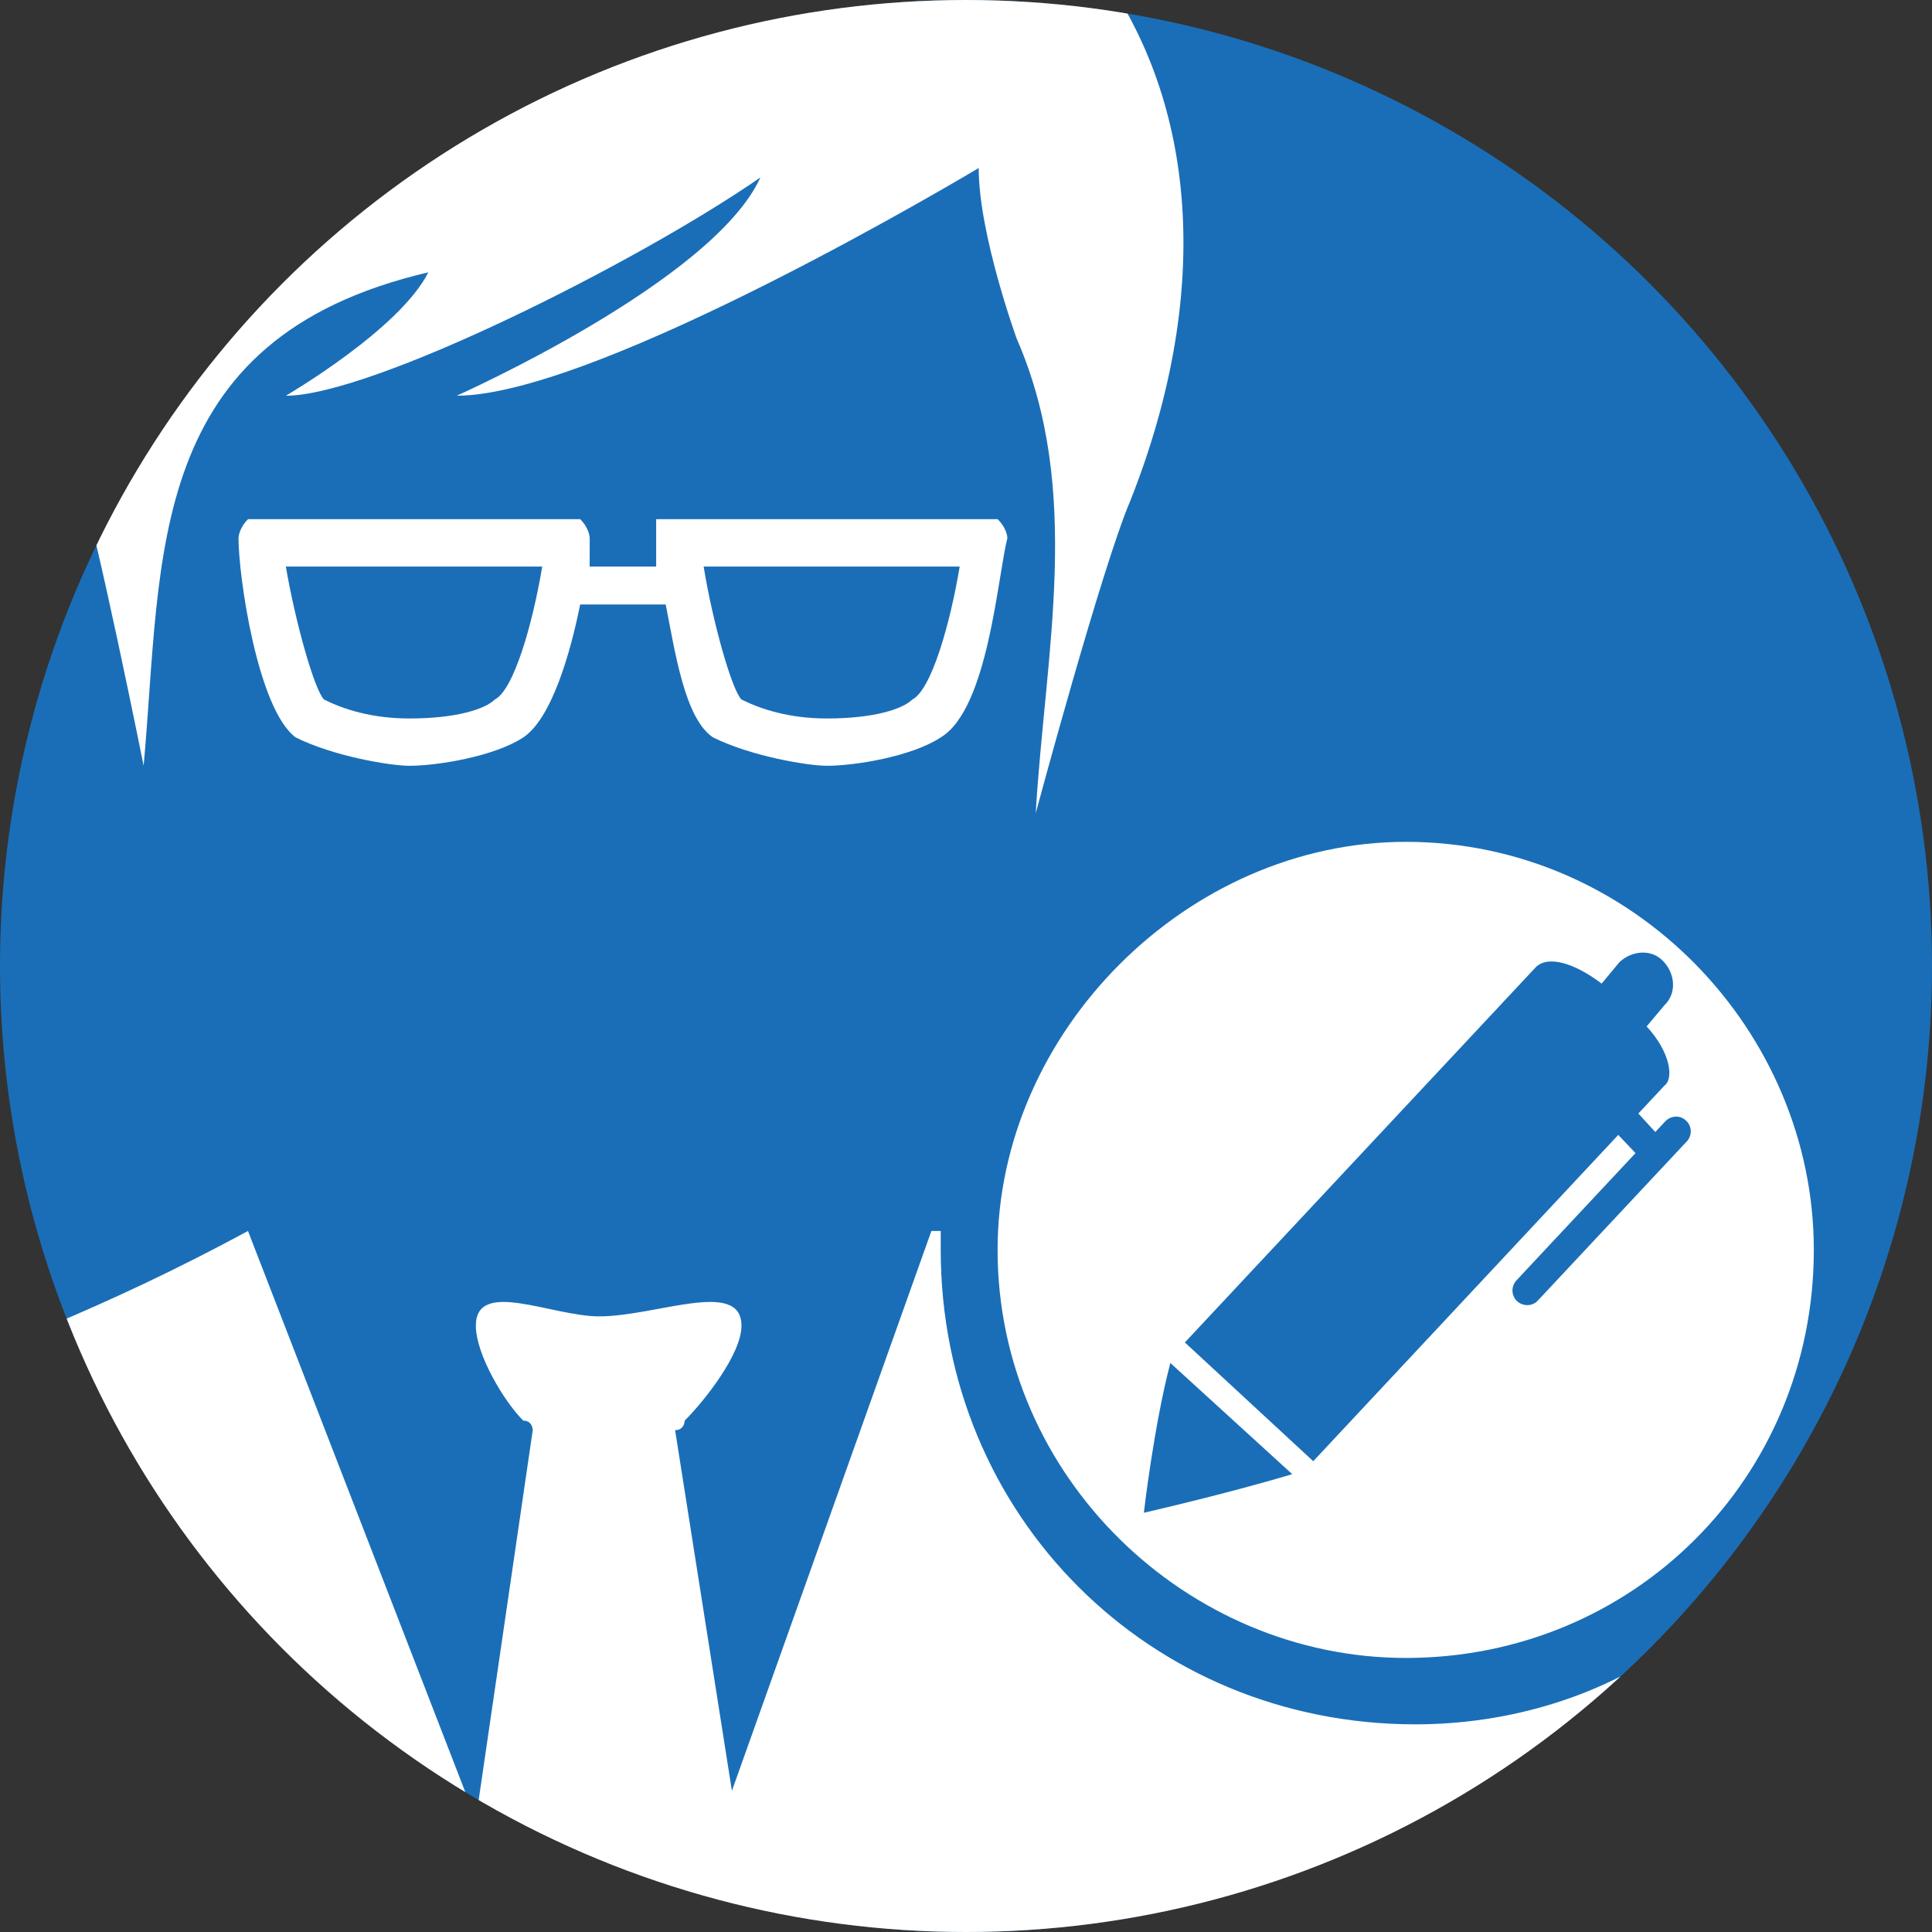
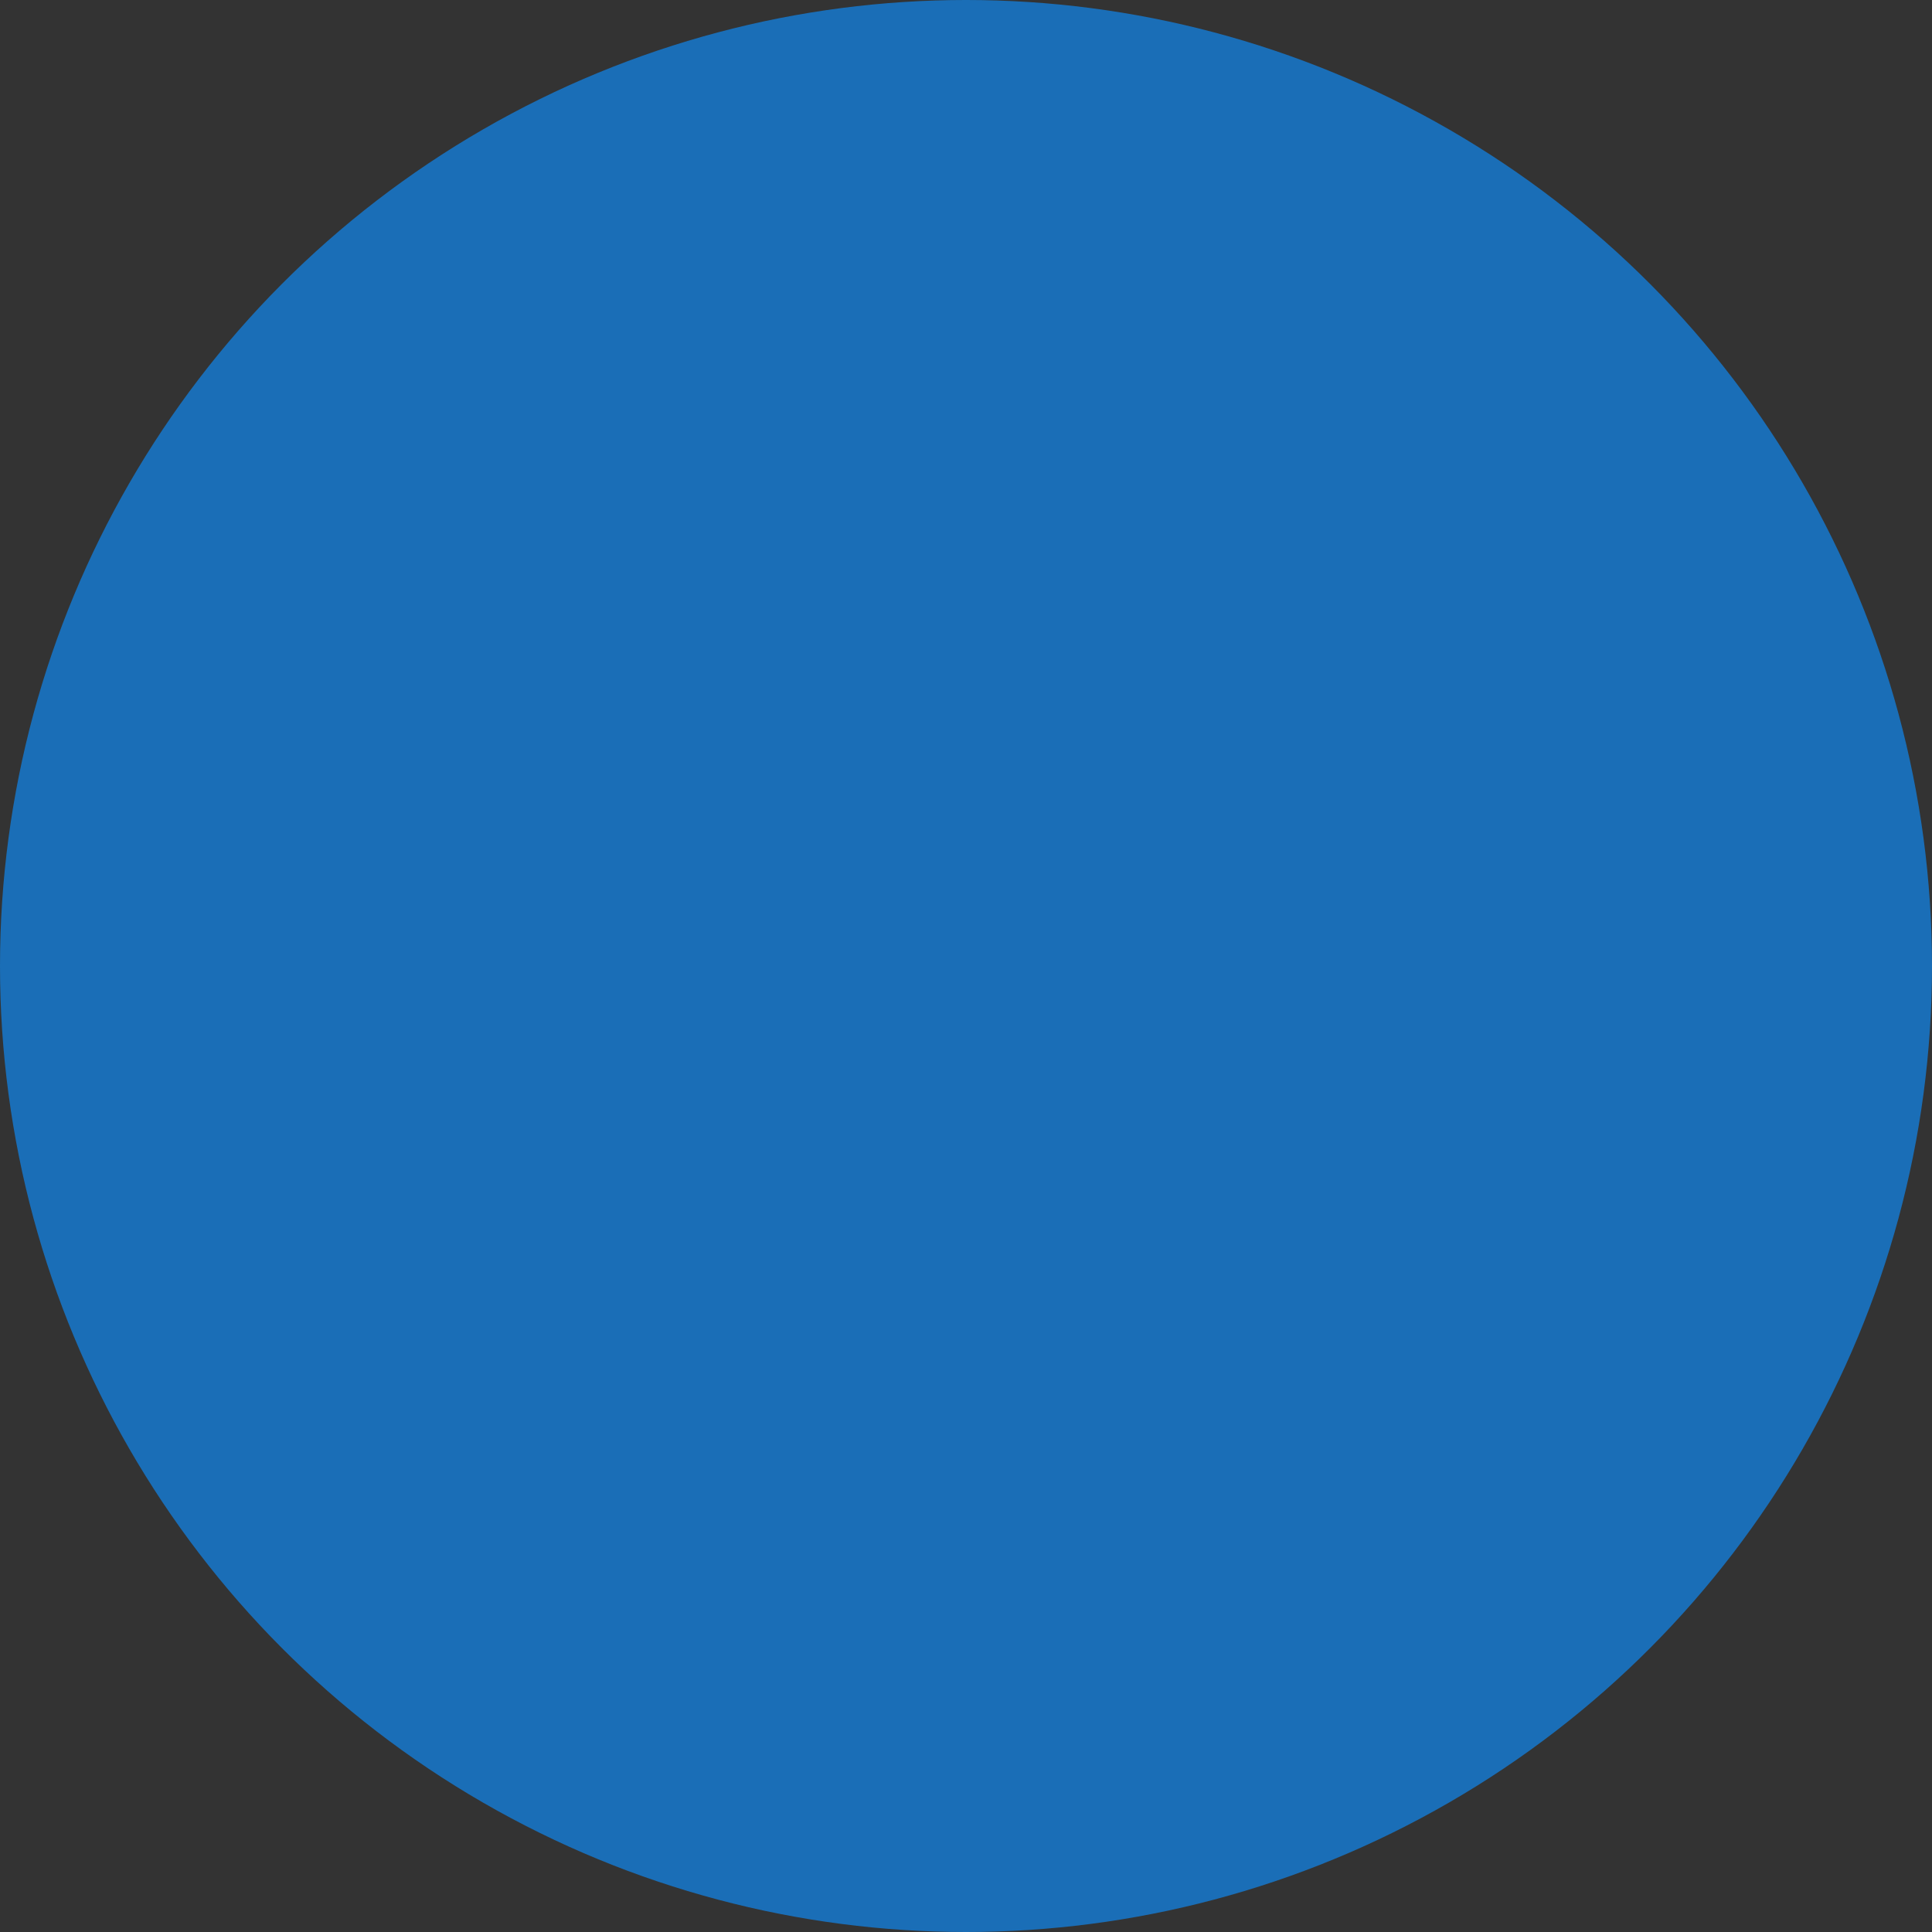
<svg xmlns="http://www.w3.org/2000/svg" xmlns:xlink="http://www.w3.org/1999/xlink" version="1.1" id="Livello_1" x="0px" y="0px" width="60px" height="60px" viewBox="0 0 60 60" xml:space="preserve">
  <rect x="0" y="0" width="60" height="60" fill="#333333" stroke="none" />
  <g id="Raggruppa_205" transform="translate(-0.134 0.23)">
    <circle id="Ellisse_4" fill="#1A6EB7" cx="30.134" cy="29.77" r="30" />
  </g>
  <g>
    <defs>
      <circle id="Ellisse_4_1_" cx="30" cy="30" r="30" />
    </defs>
    <clipPath id="Ellisse_4_2_">
      <use xlink:href="#Ellisse_4_1_" overflow="visible" />
    </clipPath>
-     <path clip-path="url(#Ellisse_4_2_)" fill-rule="evenodd" clip-rule="evenodd" fill="#FFFFFF" d="M7.701,38.229   c-17.387,9.427-26.228,4.127-26.228,27.995h35.366h1.472H18.9h0.294h2.657h33.304c0-7.665-1.181-12.374-2.95-15.324   c-2.358,1.768-5.307,2.651-8.249,2.651c-8.257,0-14.741-6.482-14.741-14.735c0,0,0-0.293,0-0.587h-0.29l-6.195,17.386l-1.764-11.2   c0.297,0,0.297-0.296,0.297-0.296c0.589-0.585,1.764-2.056,1.764-2.948c0-1.469-2.649-0.29-4.42-0.29   c-1.472,0-3.829-1.179-3.829,0.29c0,0.893,0.882,2.363,1.473,2.948c0.294,0,0.294,0.296,0.294,0.296l-1.767,12.085L7.701,38.229z    M43.659,26.144L43.659,26.144c-6.776,0-12.678,5.895-12.678,12.672c0,7.072,5.901,12.673,12.678,12.673   c7.071,0,12.671-5.601,12.671-12.673C56.33,32.038,50.73,26.144,43.659,26.144L43.659,26.144z M31.576,10.522L31.576,10.522   c0,0-1.182-3.244-1.182-5.304c0,0-11.788,7.071-16.21,7.071c0,0,7.957-3.538,9.431-6.778C19.783,8.163,11.534,12.29,8.877,12.29   c0,0,3.539-2.061,4.424-3.832c-8.84,2.065-8.251,8.845-8.84,15.324c0,0-1.476-7.363-2.065-9.136   C-1.137,2.563,7.405-6.863,19.195-7.161C33.346-7.458,40.12,2.858,35.11,15.534c-0.886,2.061-2.945,9.722-2.945,9.722   C32.46,20.25,33.636,15.24,31.576,10.522L31.576,10.522z M18.312,17.595L18.312,17.595h2.066c0-0.292,0-0.587,0-0.883   c0,0,0-0.292,0-0.589c0.295,0,0.588,0,0.588,0h9.429c0.294,0,0.587,0,0.587,0c0.303,0.297,0.303,0.589,0.303,0.589   c-0.303,1.178-0.596,5.307-2.069,6.188c-0.883,0.587-2.649,0.882-3.534,0.882c-0.592,0-2.356-0.294-3.539-0.882   c-0.879-0.587-1.176-2.65-1.469-4.127h-2.657c-0.295,1.477-0.881,3.54-1.765,4.127c-0.885,0.587-2.655,0.882-3.54,0.882   c-0.588,0-2.356-0.294-3.531-0.882c-1.184-0.882-1.774-5.011-1.774-6.188c0,0,0-0.292,0.296-0.589h0.295h9.432   c0.293,0,0.588,0,0.588,0c0.296,0.297,0.296,0.589,0.296,0.589C18.312,17.007,18.312,17.302,18.312,17.595L18.312,17.595z    M29.804,17.595L29.804,17.595c-0.294,1.767-0.879,3.833-1.472,4.129c-0.296,0.294-1.181,0.589-2.651,0.589   c-1.18,0-2.065-0.294-2.654-0.589c-0.297-0.296-0.885-2.362-1.175-4.129H29.804z M16.839,17.595L16.839,17.595   c-0.294,1.767-0.882,3.833-1.473,4.129c-0.294,0.294-1.182,0.589-2.655,0.589c-1.177,0-2.062-0.294-2.649-0.589   c-0.294-0.296-0.882-2.362-1.185-4.129H16.839z" />
-     <path clip-path="url(#Ellisse_4_2_)" fill-rule="evenodd" clip-rule="evenodd" fill="#1A6EB7" d="M35.524,46.98   c0,0,2.583-0.59,4.607-1.199l-3.785-3.453C35.828,44.312,35.524,46.98,35.524,46.98L35.524,46.98z M51.137,31.877l0.556-0.662   c0.387-0.371,0.33-0.981-0.04-1.364c-0.367-0.392-0.981-0.33-1.362,0.032l-0.551,0.664c-0.823-0.627-1.644-0.886-2.035-0.52   L36.797,41.691l3.987,3.688l9.473-10.134l0.535,0.566l-3.699,3.954c-0.17,0.189-0.161,0.469,0.021,0.645   c0.187,0.166,0.478,0.165,0.646-0.021l4.625-4.942c0.173-0.182,0.162-0.479-0.024-0.646c-0.182-0.175-0.467-0.16-0.642,0.021   l-0.312,0.334l-0.526-0.575l0.81-0.866C51.99,33.498,51.873,32.668,51.137,31.877L51.137,31.877z" />
  </g>
</svg>